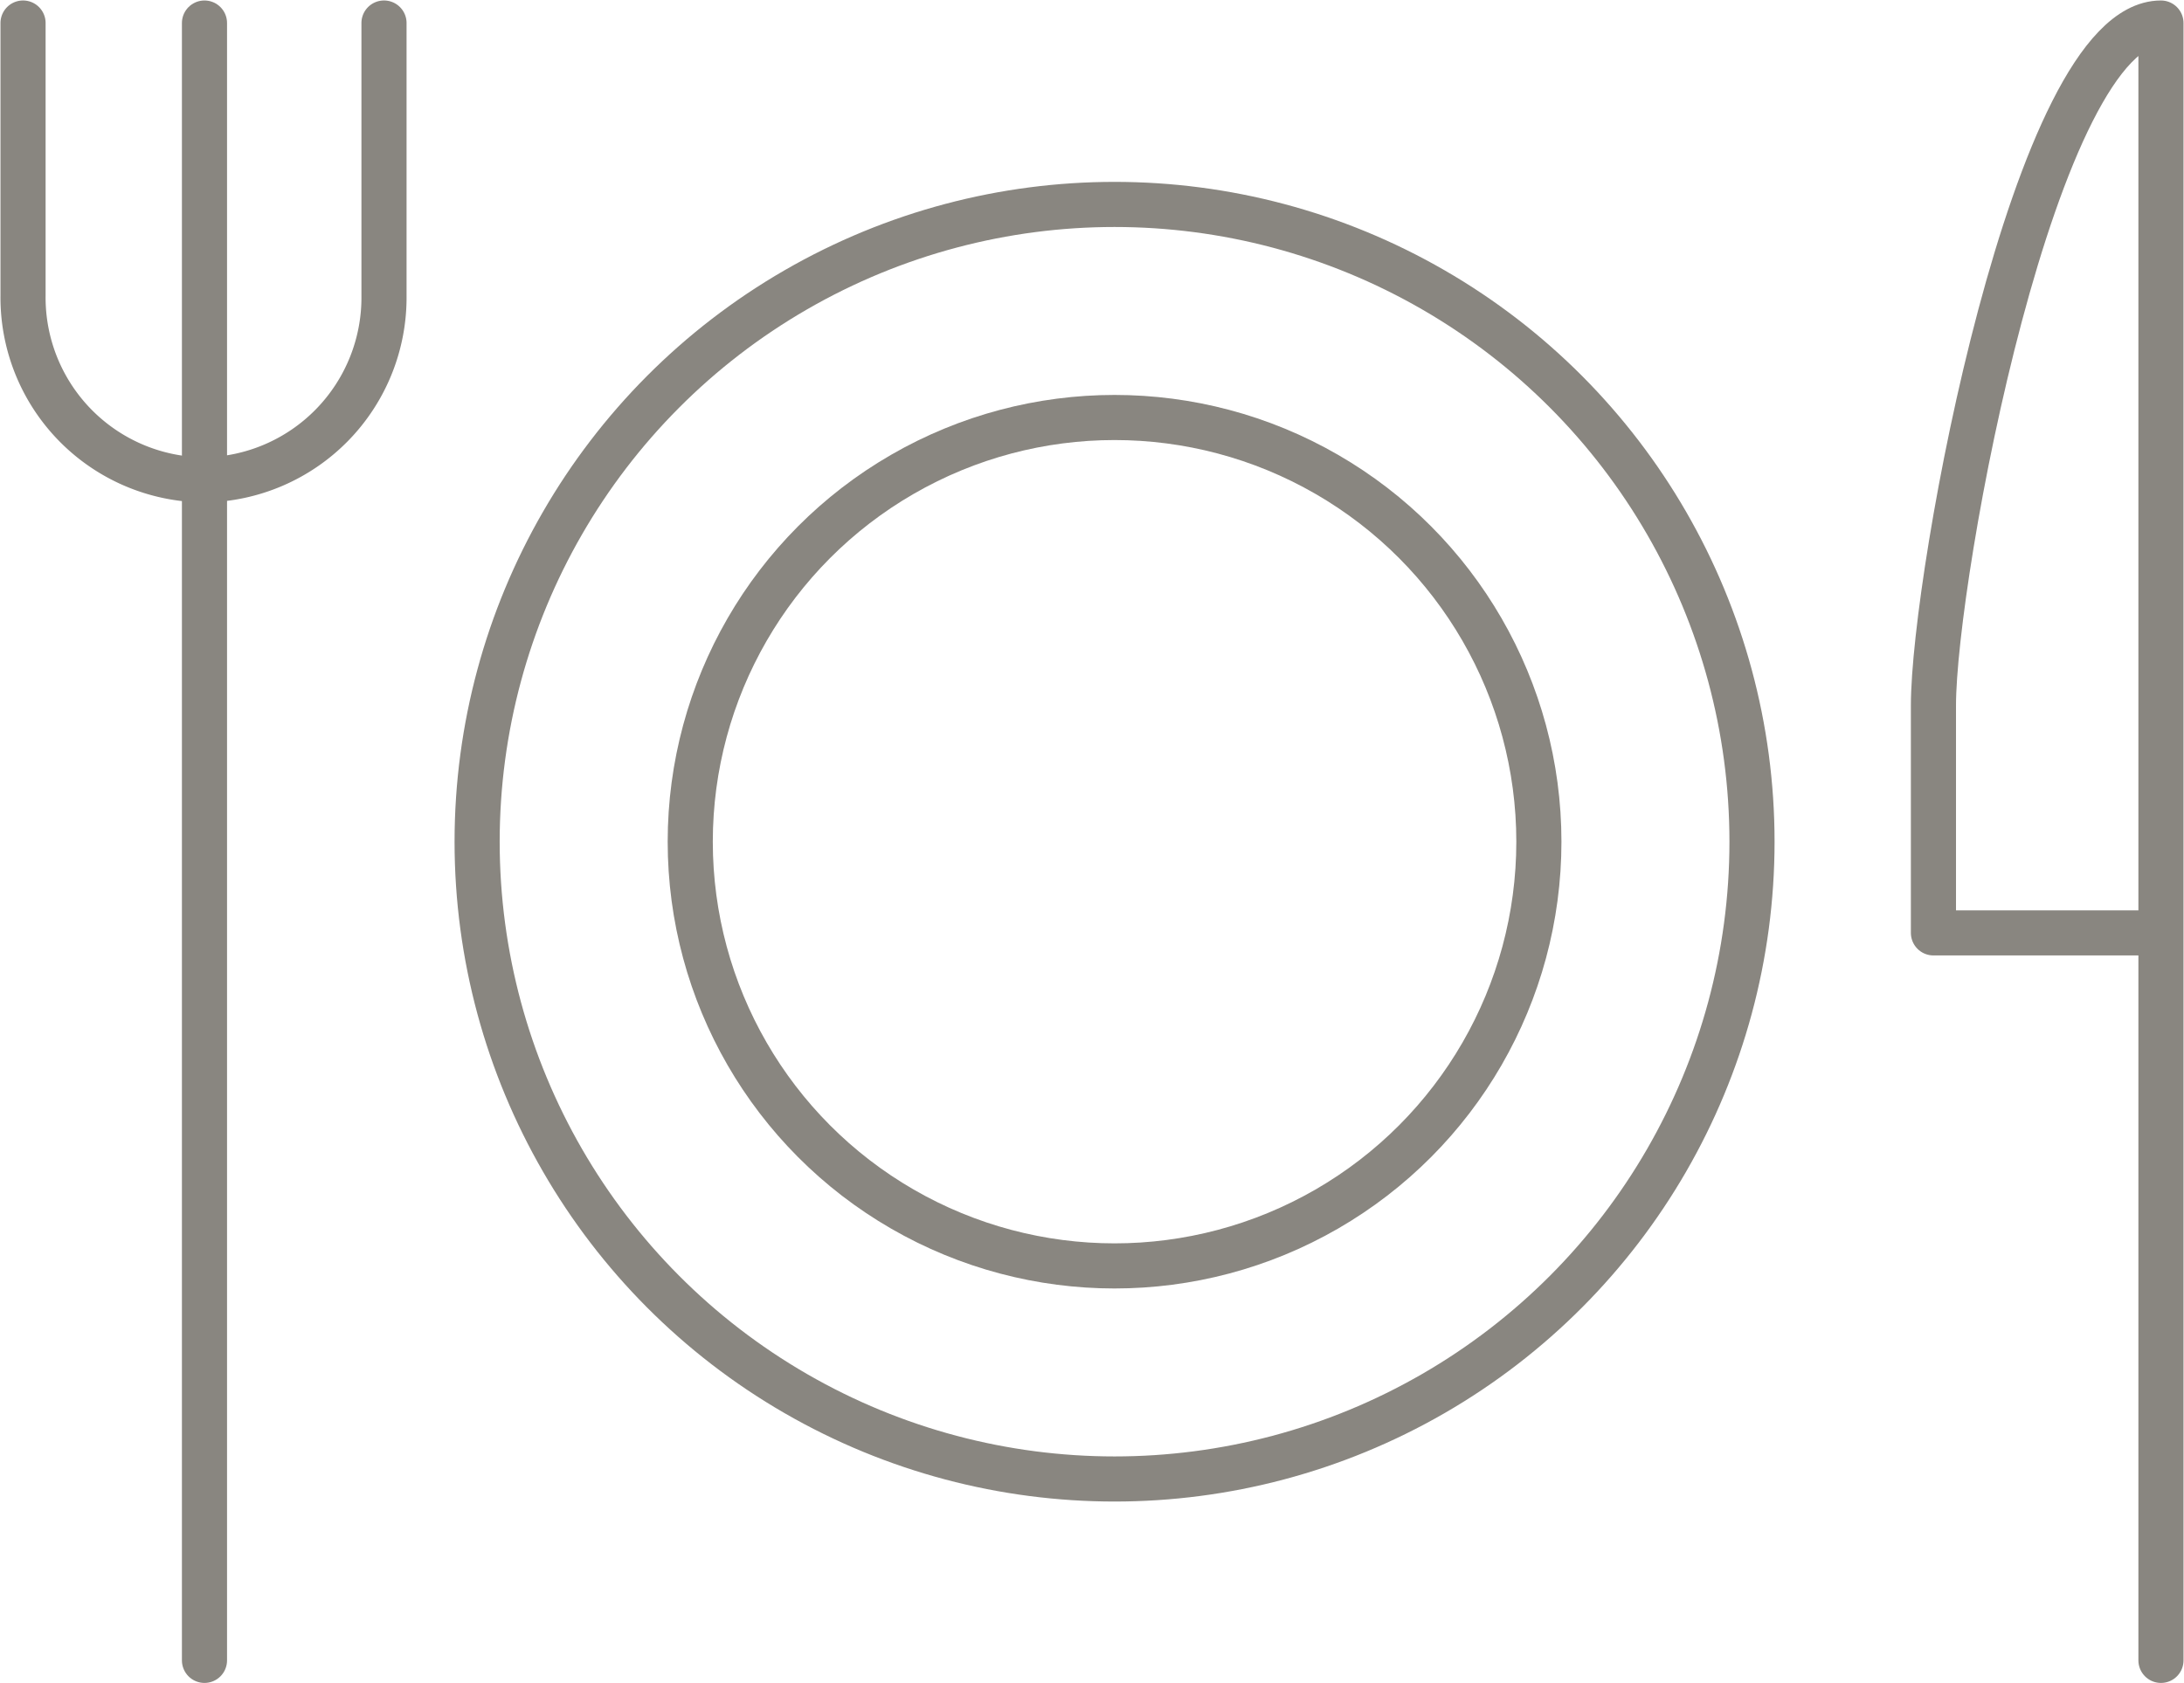
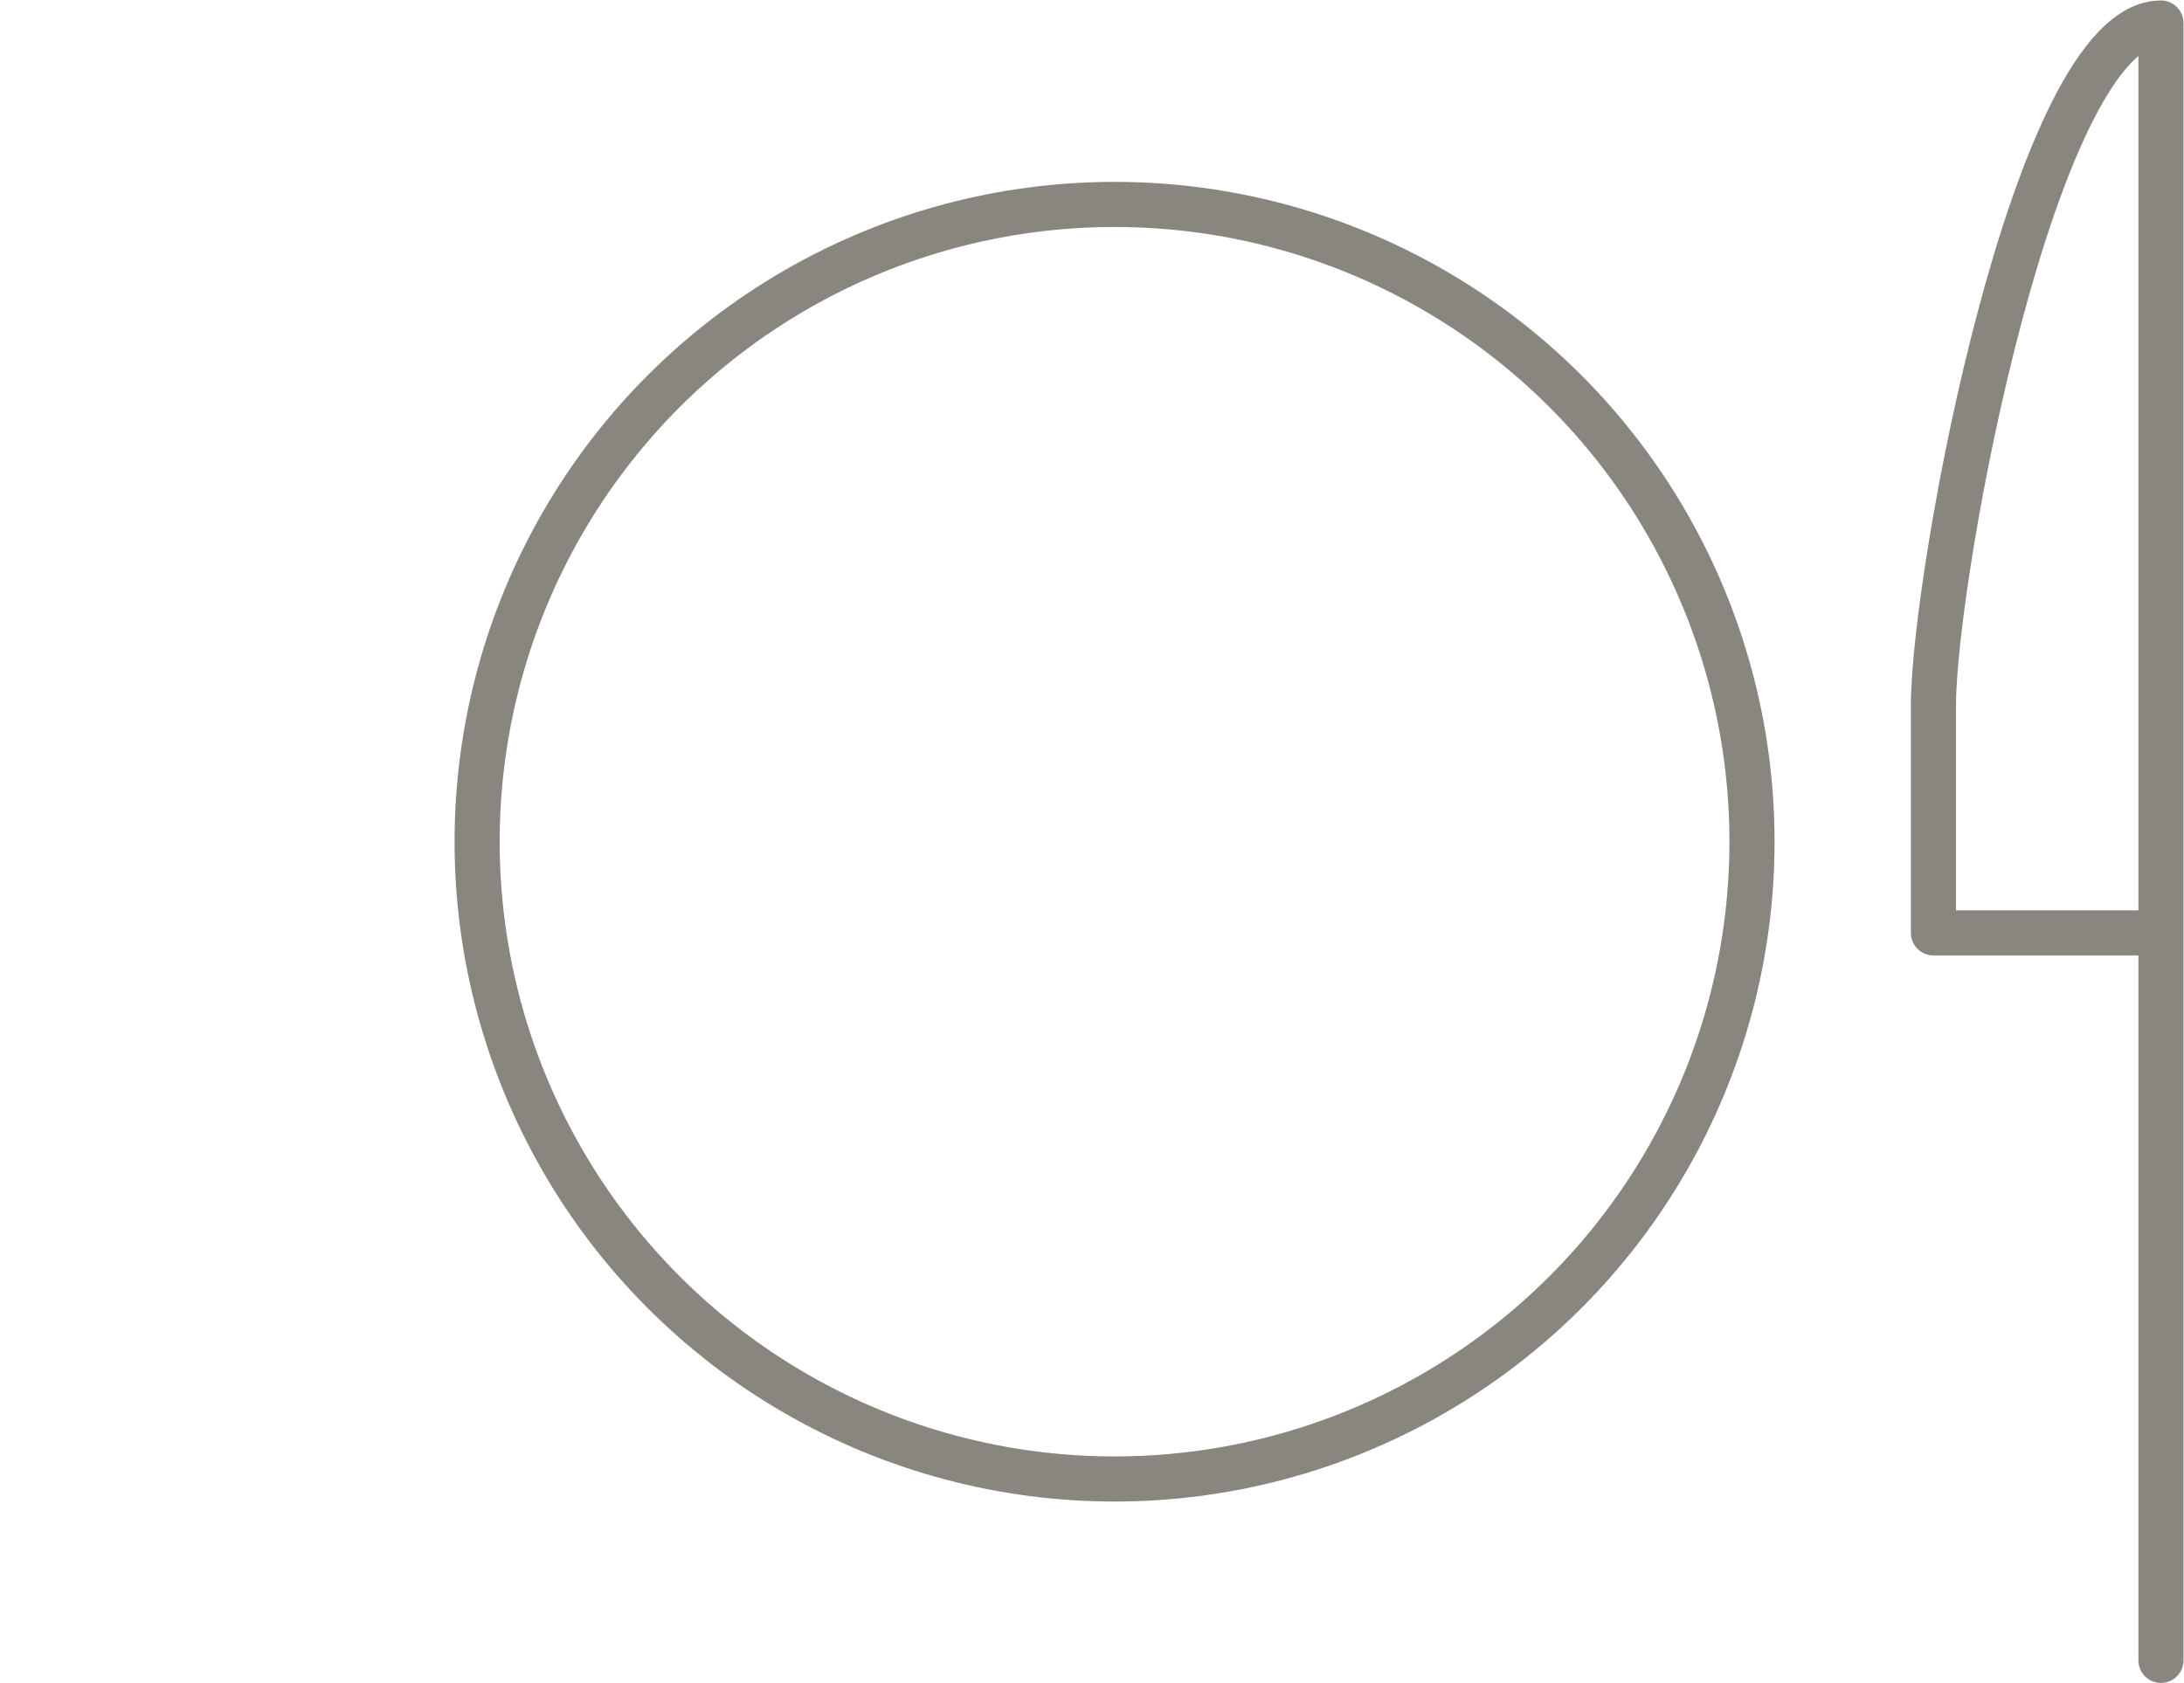
<svg xmlns="http://www.w3.org/2000/svg" viewBox="0 0 22.75 17.54">
  <defs>
    <style>.cls-1{fill:none;stroke:#898680;stroke-linecap:round;stroke-linejoin:round;stroke-width:0.47px;}</style>
  </defs>
  <title>Asset 133</title>
  <g id="Layer_2" data-name="Layer 2">
    <g id="Layer_1-2" data-name="Layer 1">
-       <circle class="cls-1" cx="11.61" cy="8.77" r="4.42" />
      <circle class="cls-1" cx="11.61" cy="8.77" r="6.64" />
      <path class="cls-1" d="M22.51,17.3V.24h0C21.2.24,20.14,6,20.14,7.35V9.72h2.37" />
-       <line class="cls-1" x1="2.13" y1="17.3" x2="2.13" y2="0.24" />
-       <path class="cls-1" d="M4,.24V3.08A1.9,1.9,0,0,1,2.13,5h0A1.9,1.9,0,0,1,.24,3.08V.24" />
    </g>
  </g>
</svg>